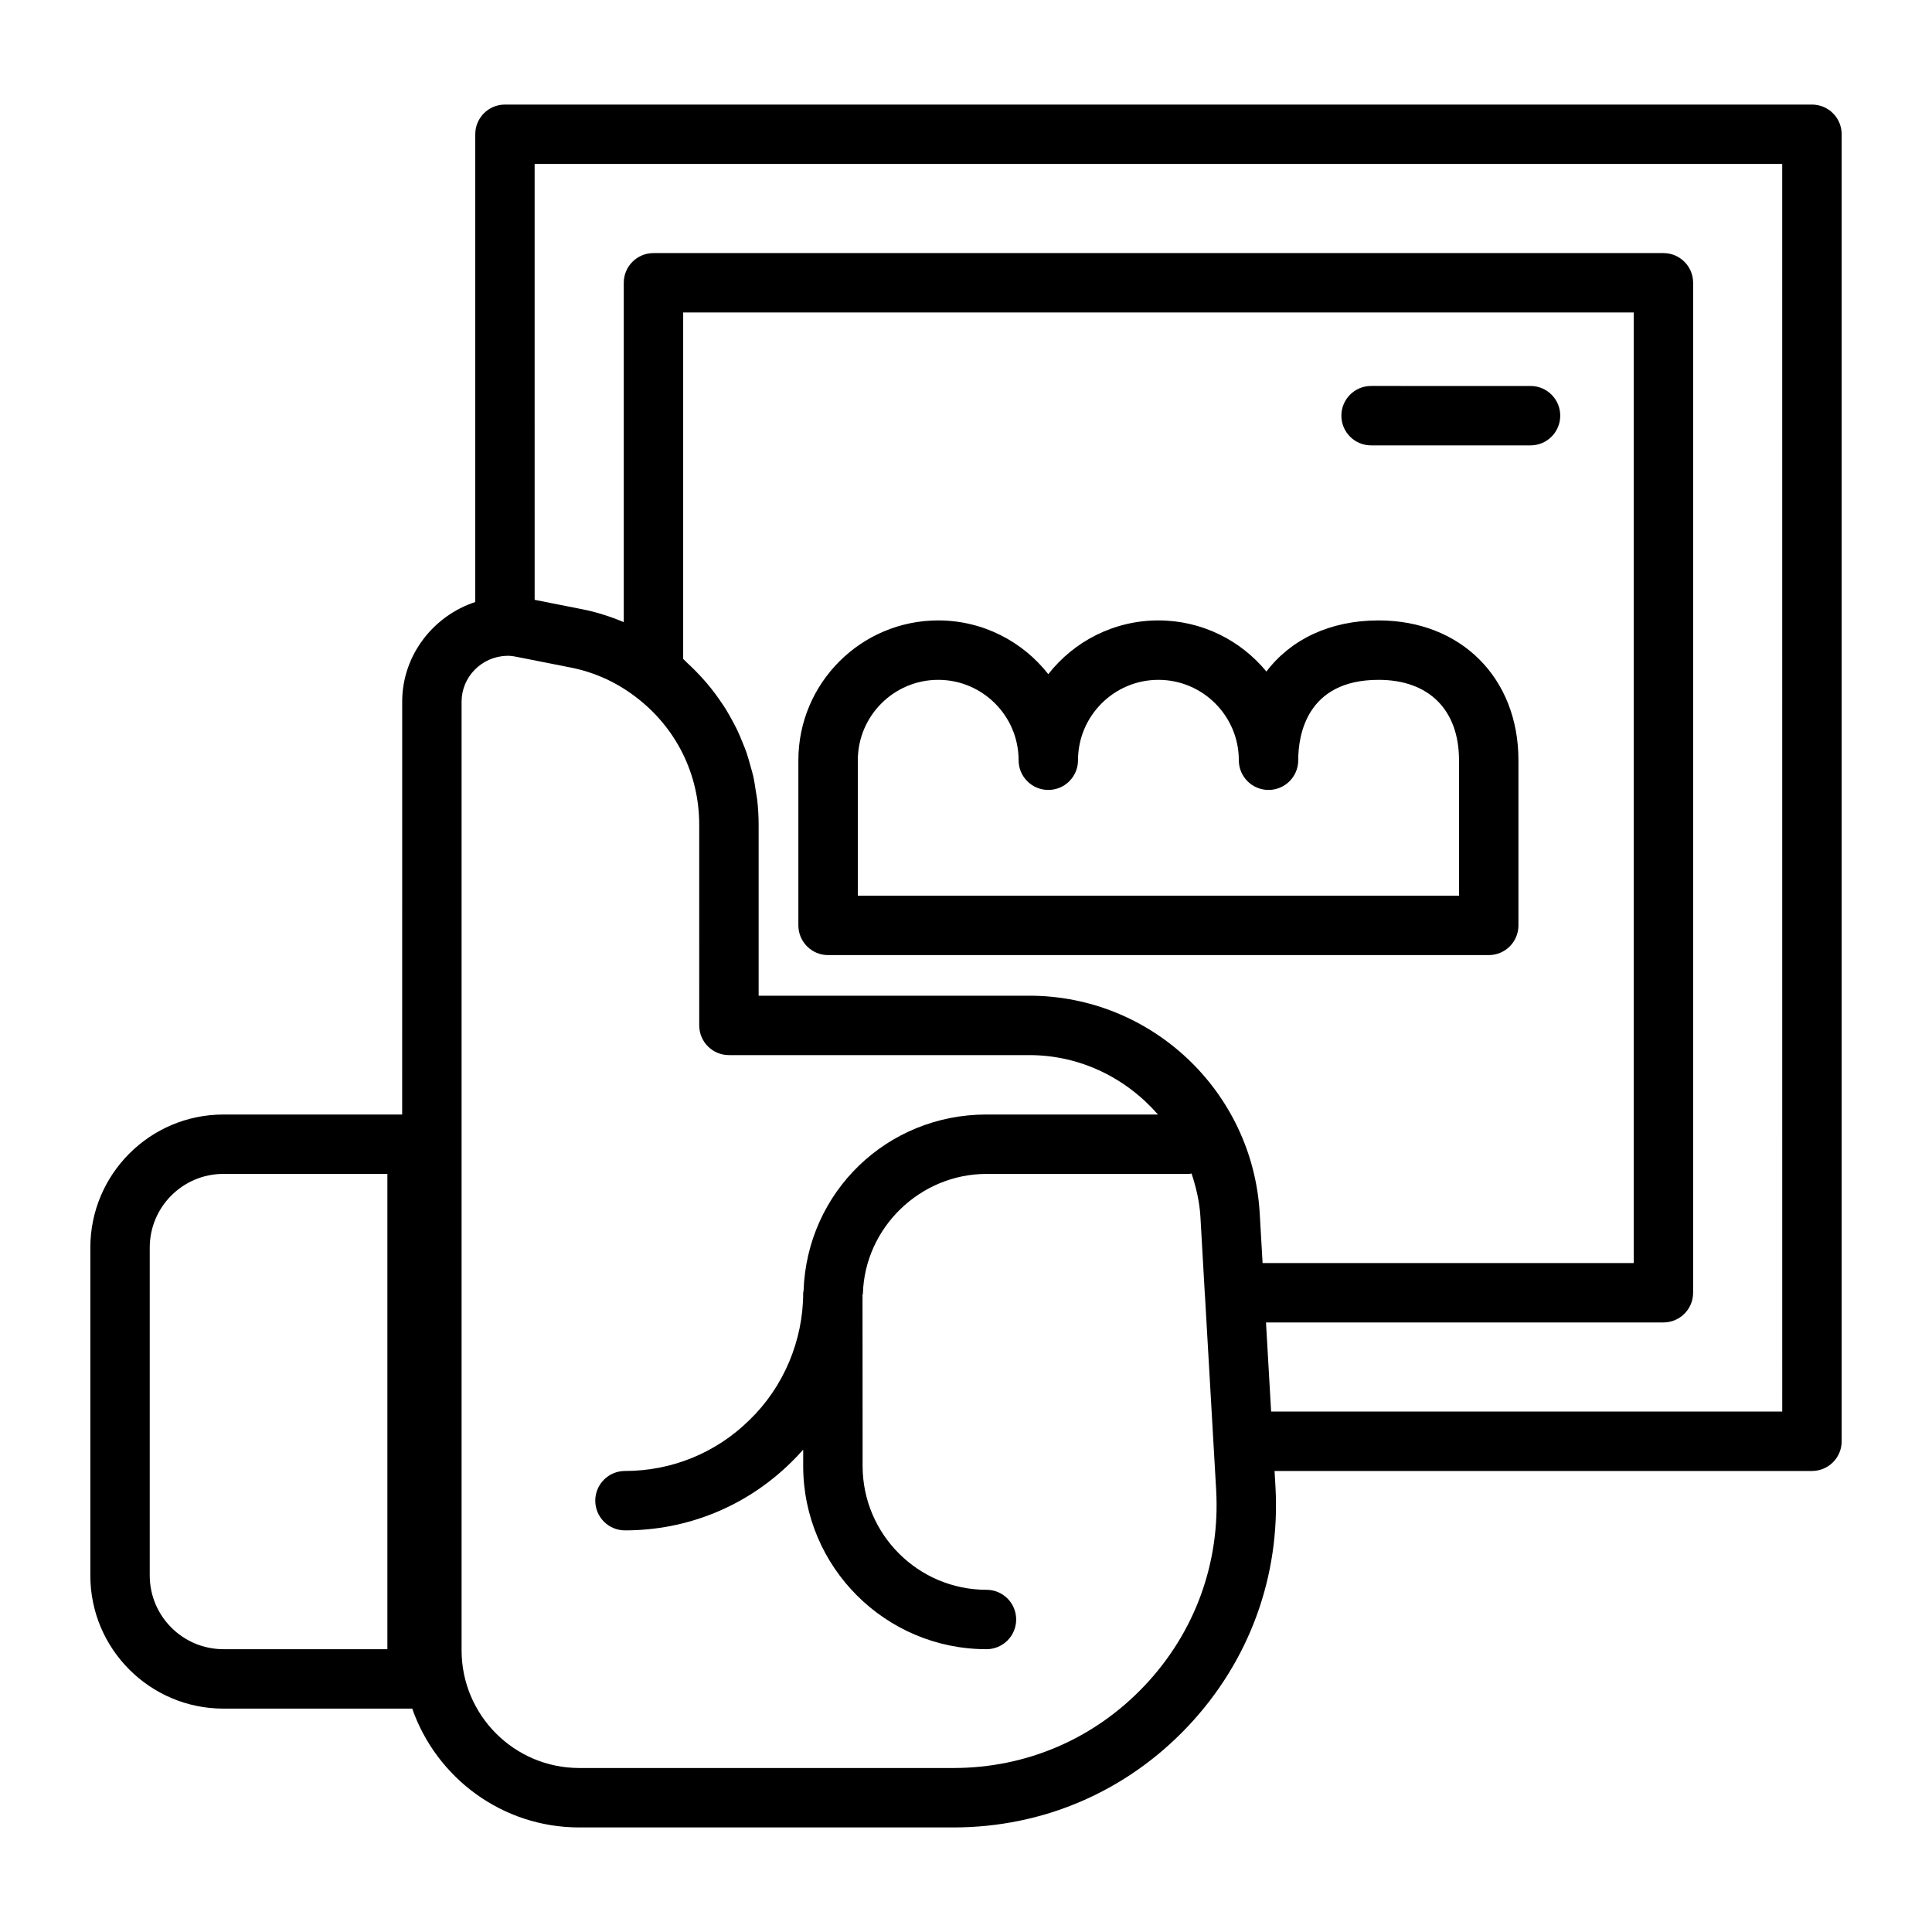
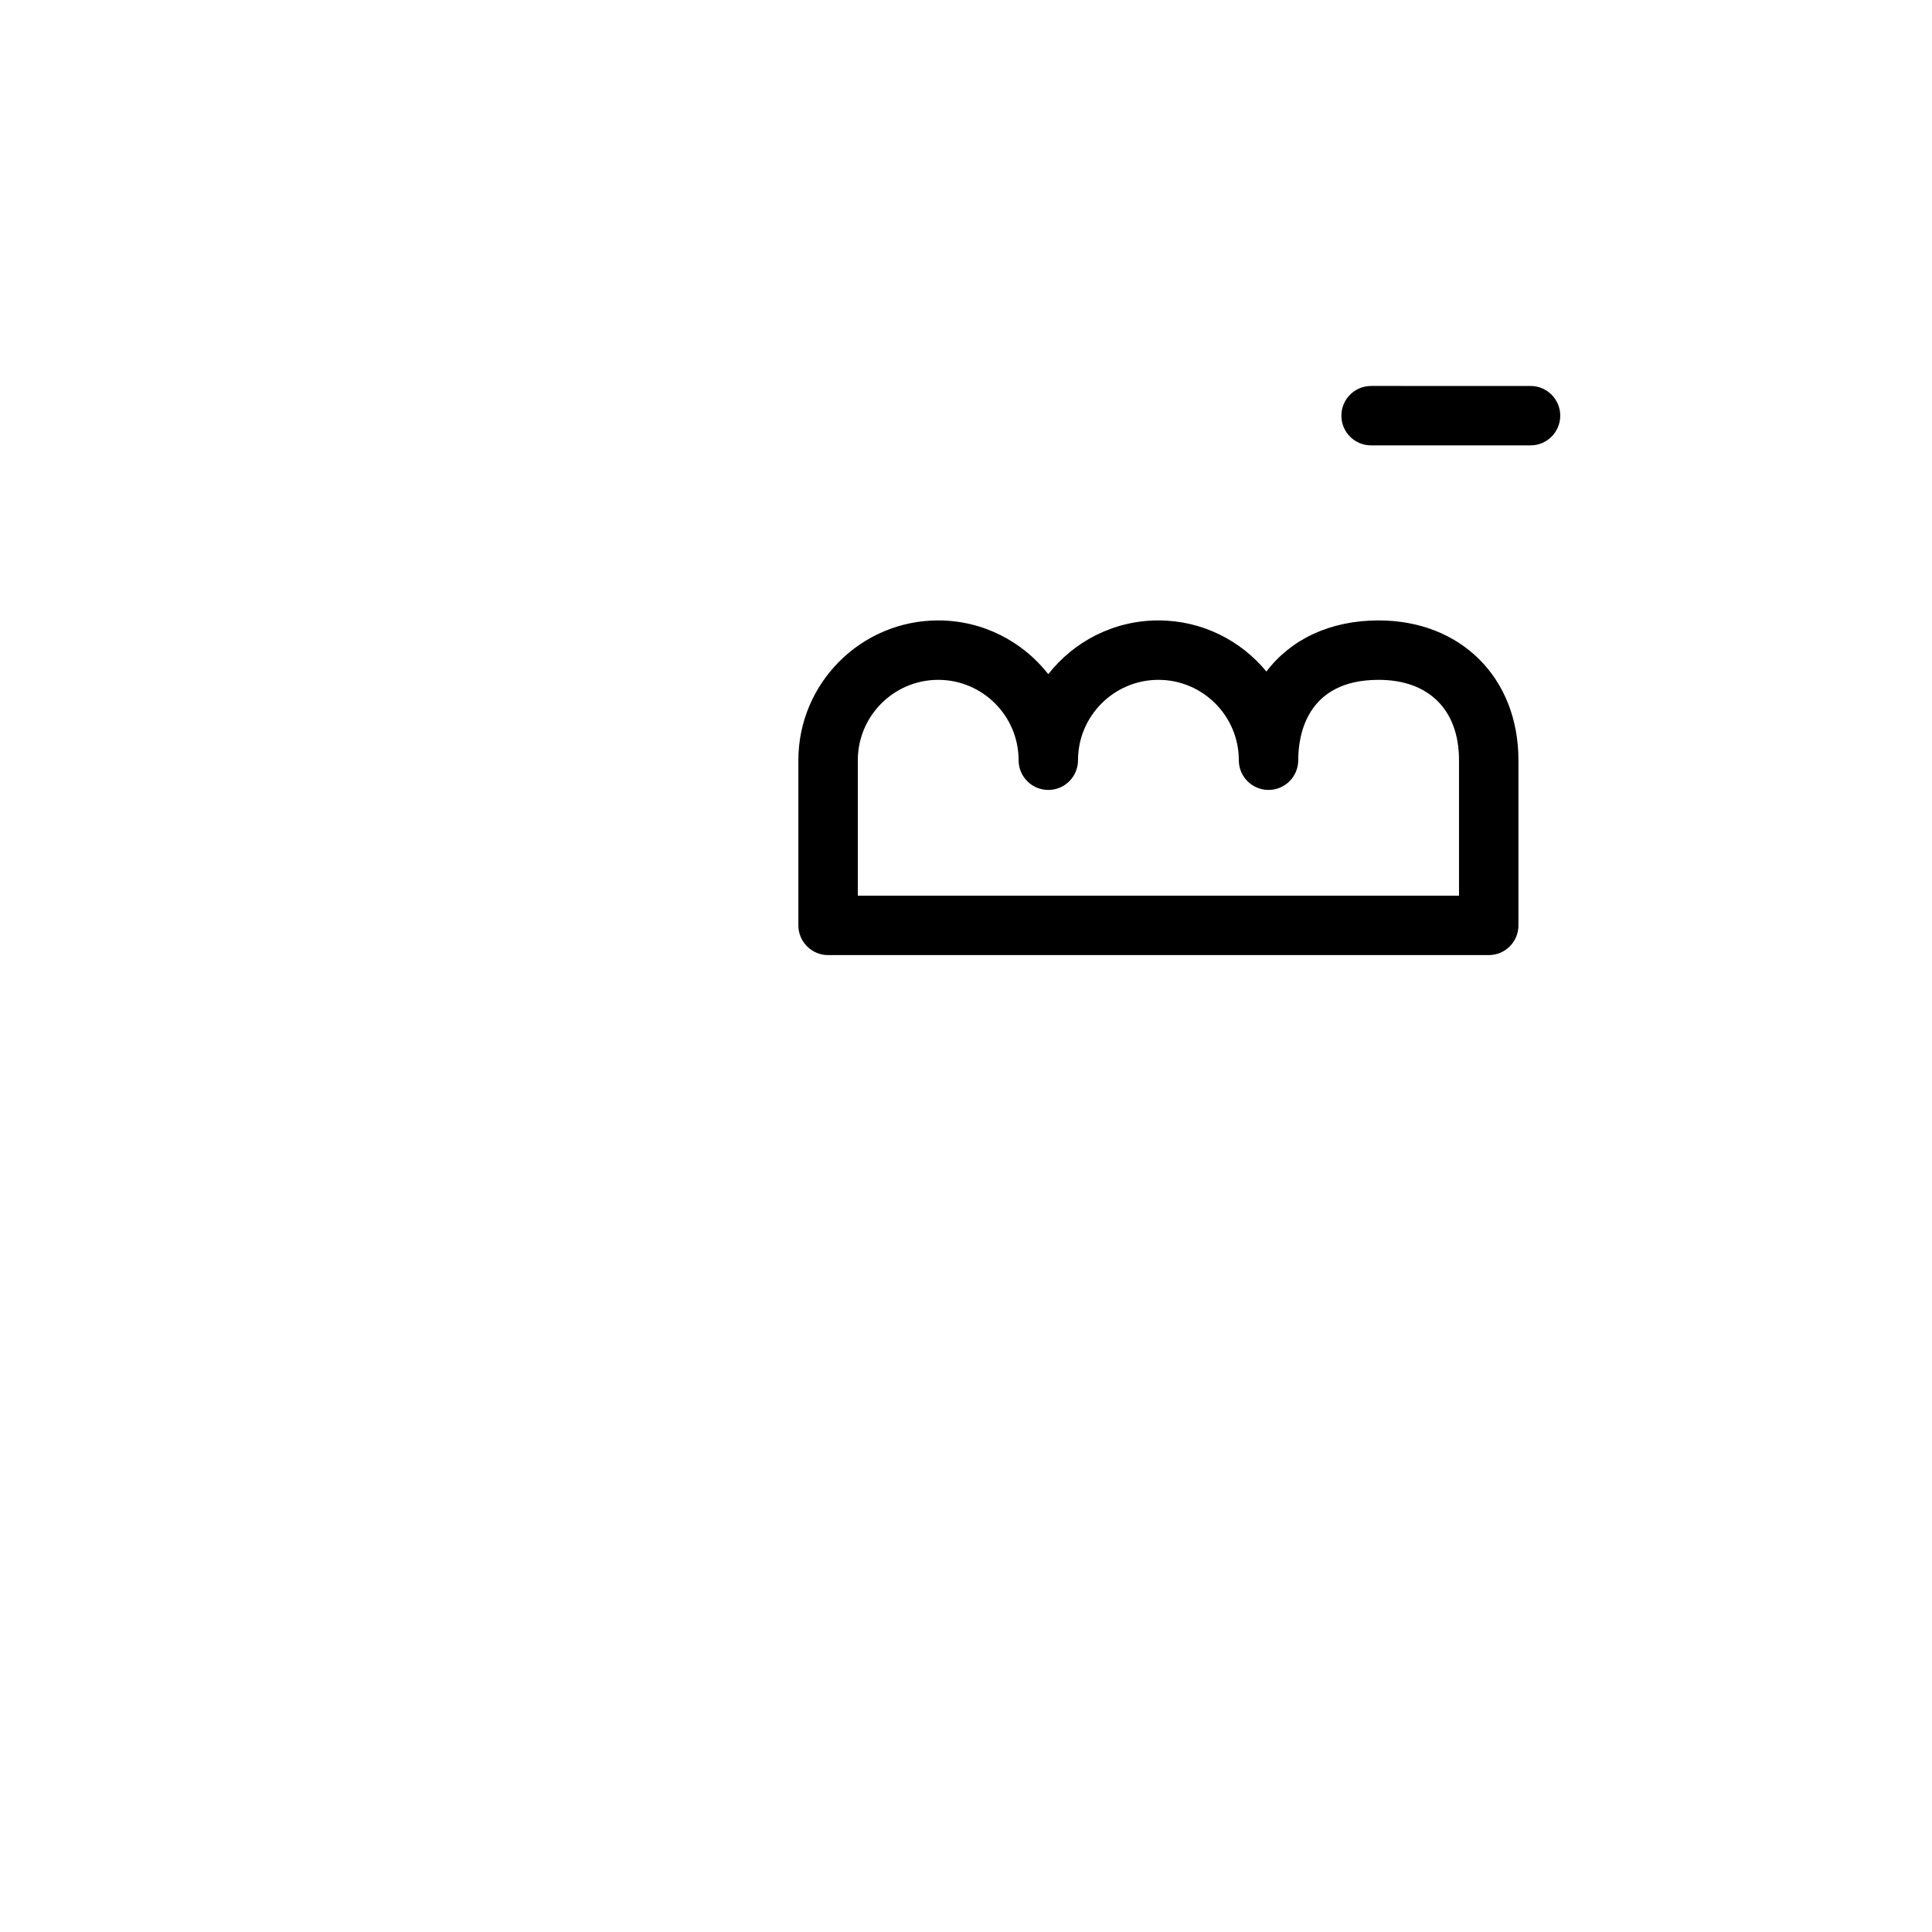
<svg xmlns="http://www.w3.org/2000/svg" fill="#000000" width="800px" height="800px" version="1.1" viewBox="144 144 512 512">
  <g>
    <path d="m363.46 397.11h175.07c4.352 0 7.871-3.523 7.871-7.871v-43.77c0-21.812-15.238-37.051-37.055-37.051-12.855 0-23.262 5.012-29.734 13.547-6.805-8.27-17.105-13.547-28.621-13.547-11.84 0-22.395 5.578-29.184 14.242-6.789-8.664-17.344-14.242-29.176-14.242-20.434 0-37.055 16.621-37.055 37.051v43.77c0.004 4.344 3.527 7.871 7.879 7.871zm7.871-51.641c0-11.746 9.562-21.305 21.309-21.305 11.746 0 21.301 9.559 21.301 21.305 0 4.348 3.519 7.871 7.871 7.871 4.352 0 7.871-3.523 7.871-7.871 0-11.746 9.562-21.305 21.309-21.305s21.309 9.559 21.309 21.305c0 4.348 3.519 7.871 7.871 7.871 4.352 0 7.871-3.523 7.871-7.871 0-6.406 2.074-21.305 21.301-21.305 13.344 0 21.309 7.965 21.309 21.305v35.898l-159.32-0.004z" />
    <path d="m507.35 262.03h42.258c4.352 0 7.871-3.523 7.871-7.871s-3.519-7.871-7.871-7.871l-42.258-0.004c-4.352 0-7.871 3.523-7.871 7.871s3.519 7.875 7.871 7.875z" />
-     <path d="m624.19 171.71h-346.37c-4.352 0-7.871 3.523-7.871 7.871v123.96c-11.152 3.66-19.363 14.152-19.363 26.398l-0.008 109.42h-47.375c-19.441 0-35.262 15.816-35.262 35.262v86.914c-0.004 19.445 15.82 35.266 35.262 35.266h50.039c6.402 18.301 23.797 31.488 44.258 31.488h99.184c23.738 0 45.785-9.5 62.094-26.754 16.32-17.273 24.578-39.855 23.23-63.59v-0.008l-0.238-4.113h142.42c4.352 0 7.871-3.523 7.871-7.871v-346.37c0-4.348-3.523-7.871-7.871-7.871zm-377.53 409.34h-43.457c-10.762 0-19.52-8.758-19.52-19.52v-86.914c0-10.762 8.754-19.52 19.52-19.52h43.457zm200.67 9.668c-13.301 14.07-31.281 21.82-50.648 21.82h-99.184c-17.188 0-31.172-13.984-31.172-31.172v-251.43c0-6.492 5.258-11.93 11.914-12.133 0.715-0.047 1.555 0.043 2.613 0.254l14.344 2.836c6.273 1.23 12.07 3.84 17.227 7.766 10.723 8.109 16.875 20.457 16.875 33.871l0.004 53.211c0 4.348 3.519 7.871 7.871 7.871h79.59c13.602 0 25.746 6.156 34.105 15.742h-45.445c-26.344 0-47.582 20.52-48.473 46.754-0.012 0.172-0.098 0.312-0.098 0.48 0 12.668-5.18 24.953-14.215 33.707-0.008 0.008-0.012 0.02-0.02 0.027-0.008 0.008-0.02 0.008-0.027 0.016-8.832 8.695-20.539 13.484-32.969 13.484-4.352 0-7.871 3.523-7.871 7.871 0 4.348 3.519 7.871 7.871 7.871 16.559 0 32.16-6.375 43.945-17.949 0.004-0.004 0.016-0.008 0.02-0.012 0.012-0.012 0.02-0.023 0.031-0.031 0.004-0.004 0.012-0.008 0.016-0.012 0.004-0.004 0.004-0.004 0.004-0.008 1.125-1.086 2.188-2.219 3.215-3.383v4.316c0 26.781 21.789 48.566 48.57 48.566 4.352 0 7.871-3.523 7.871-7.871s-3.519-7.871-7.871-7.871c-18.098 0-32.824-14.727-32.824-32.824v-6.539l-0.023-37.605c0-0.195 0.008-0.387 0.016-0.586 0.023-0.148-0.043-0.293-0.031-0.441 0.016-0.176 0.109-0.324 0.117-0.504 0.496-17.484 15.188-31.711 32.746-31.711h53.766c0.207 0 0.379-0.102 0.582-0.117 1.199 3.648 2.113 7.426 2.348 11.43l1.176 20.625c0 0.023 0.016 0.043 0.016 0.062l2.981 51.73c1.094 19.367-5.641 37.797-18.961 51.891zm-122.28-272.09v-91.82h251.91v251.91h-98.363l-0.762-13.215c-1.891-32.316-28.723-57.633-61.07-57.633h-71.719v-45.34c0-2.219-0.137-4.414-0.379-6.582-0.082-0.73-0.242-1.441-0.348-2.164-0.211-1.422-0.422-2.84-0.738-4.234-0.195-0.855-0.461-1.688-0.691-2.531-0.336-1.227-0.664-2.449-1.082-3.648-0.305-0.883-0.672-1.734-1.02-2.598-0.449-1.117-0.898-2.231-1.418-3.312-0.414-0.871-0.879-1.711-1.336-2.555-0.559-1.031-1.125-2.051-1.746-3.047-0.516-0.832-1.07-1.637-1.633-2.441-0.664-0.957-1.352-1.895-2.074-2.812-0.613-0.777-1.25-1.531-1.906-2.277-0.773-0.883-1.578-1.742-2.41-2.582-0.695-0.703-1.406-1.395-2.141-2.066-0.367-0.348-0.695-0.719-1.07-1.047zm291.26 199.45h-135.45l-1.359-23.617h105.32c4.352 0 7.871-3.523 7.871-7.871l0.004-267.65c0-4.348-3.519-7.871-7.871-7.871h-267.65c-4.352 0-7.871 3.523-7.871 7.871v89.93c-3.551-1.488-7.227-2.676-11.062-3.426l-12.555-2.484-0.004-115.51h330.62z" />
  </g>
</svg>